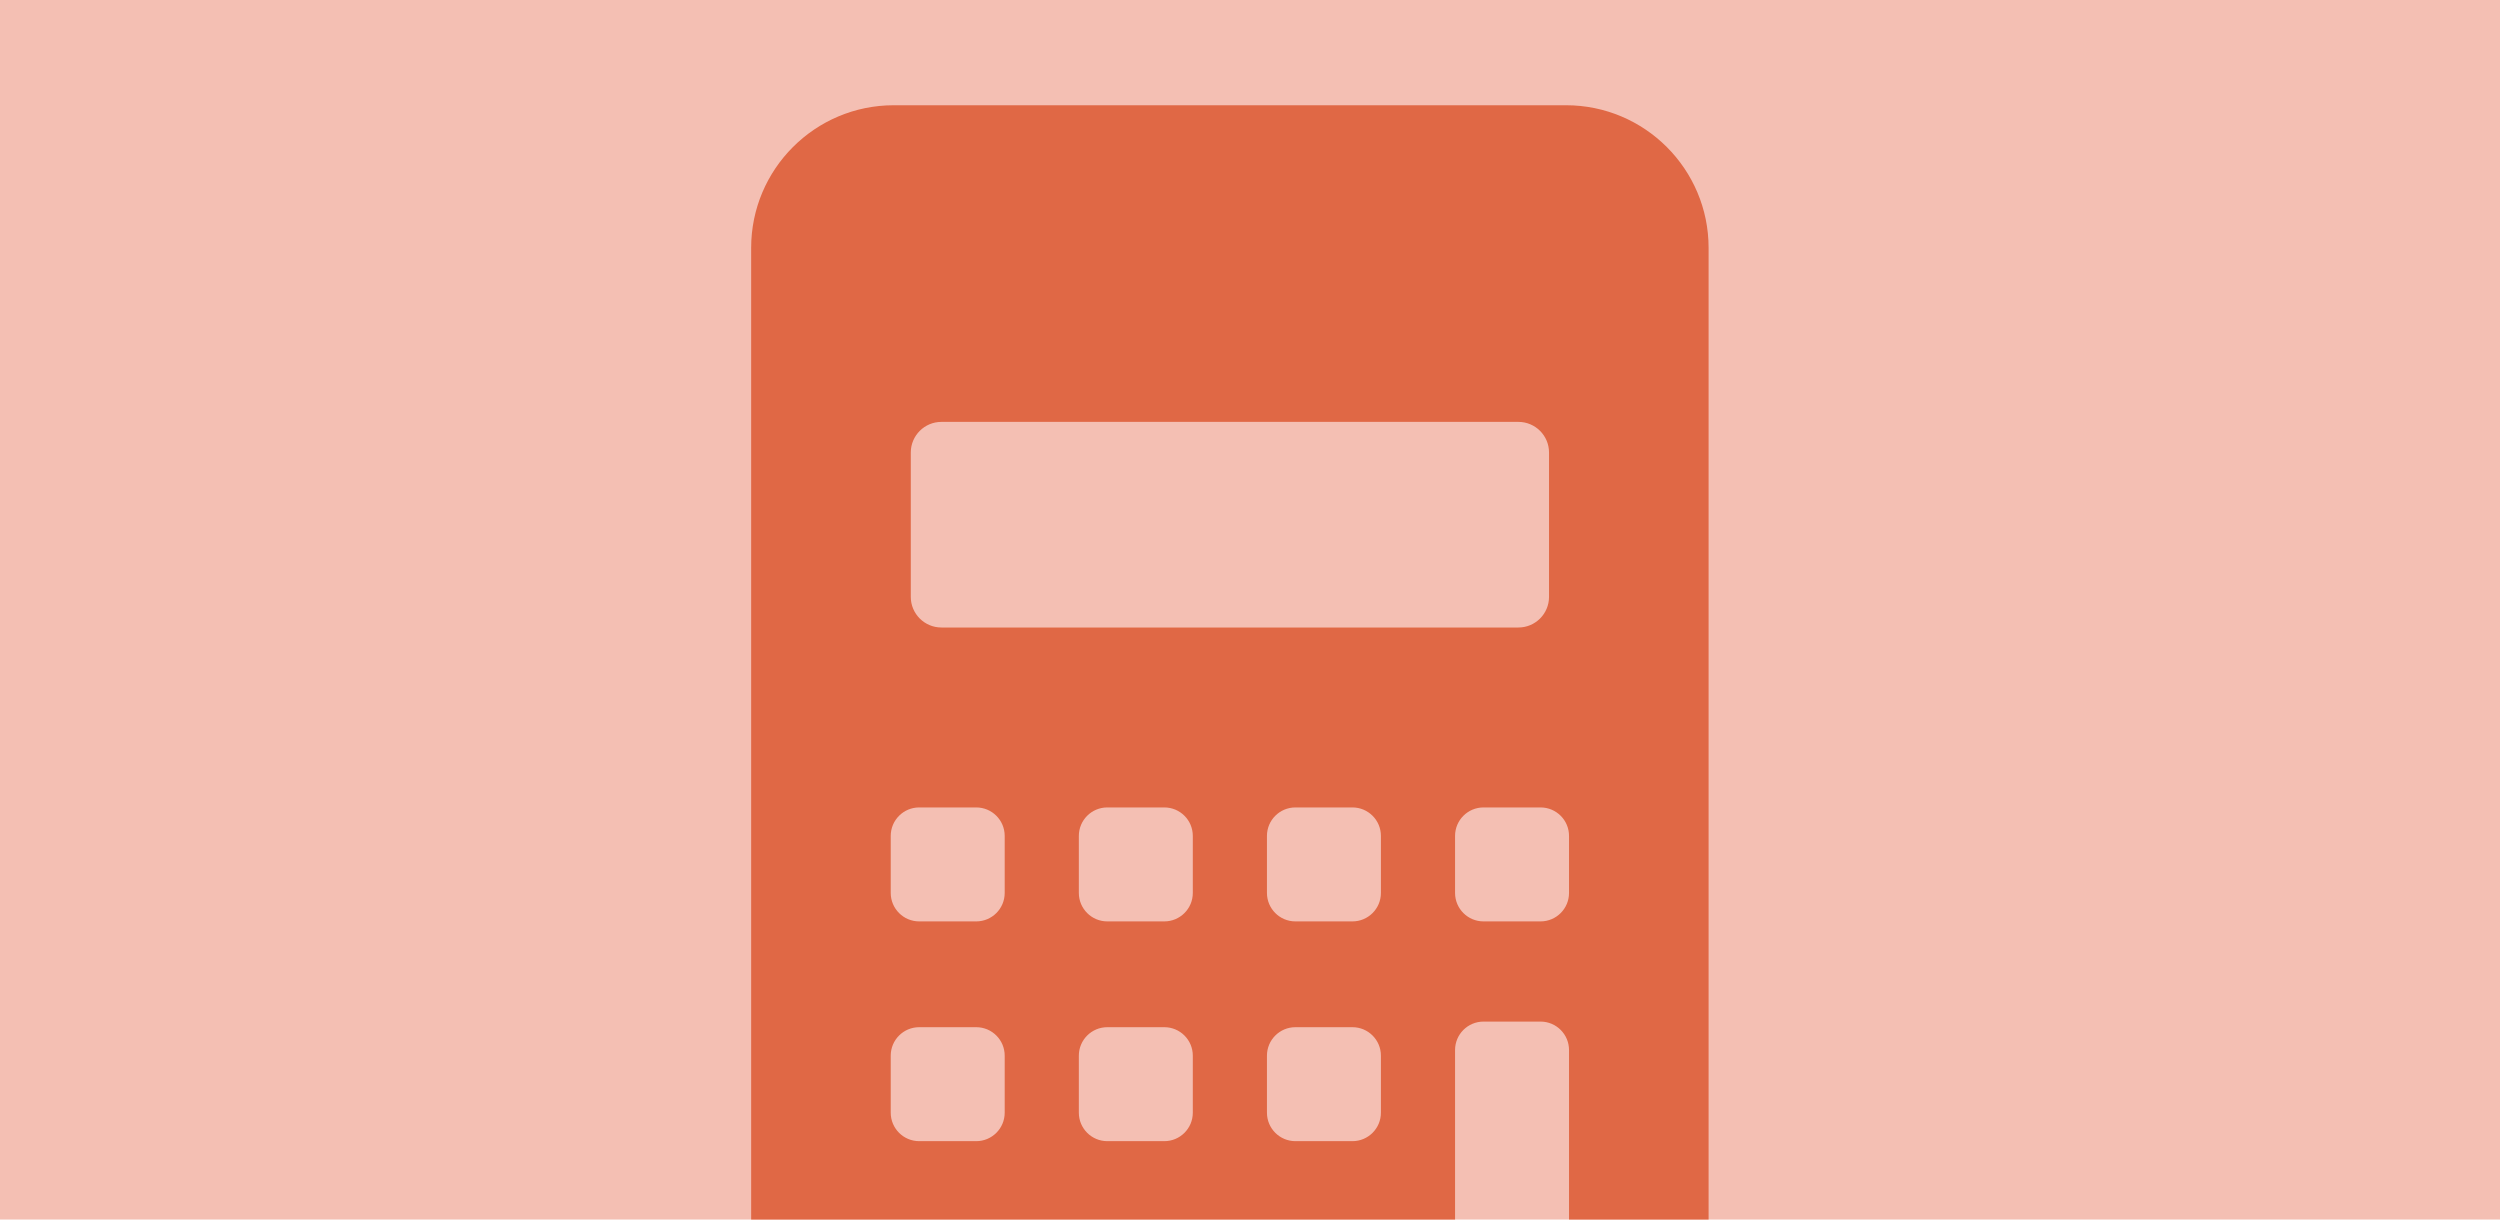
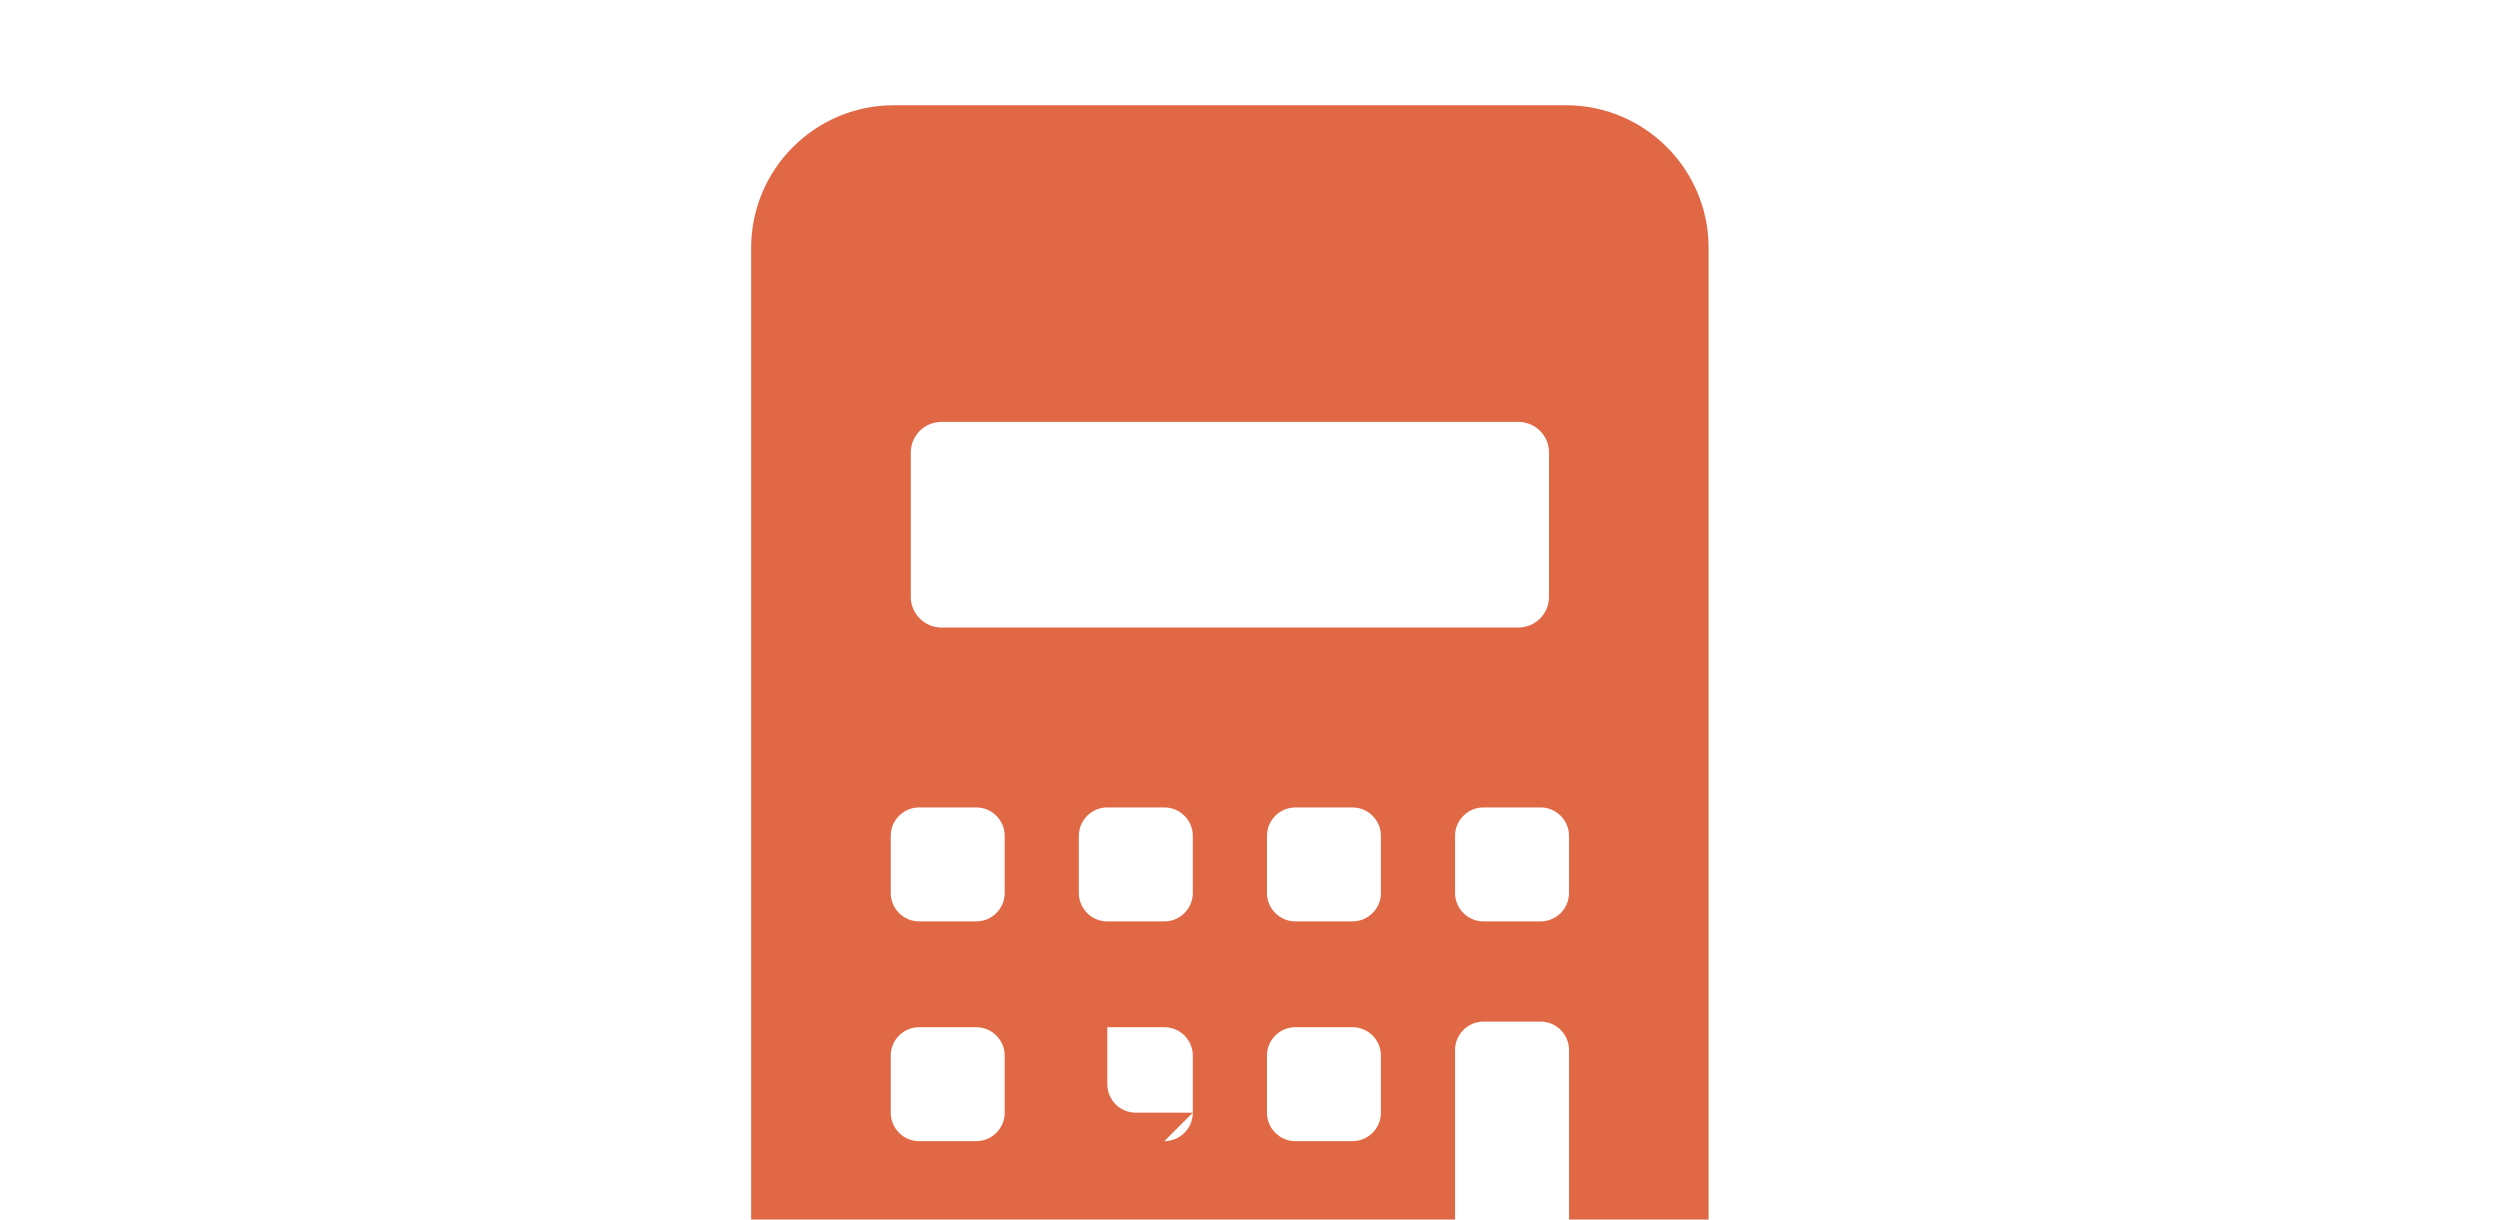
<svg xmlns="http://www.w3.org/2000/svg" id="Layer_1" viewBox="0 0 410 200">
  <defs>
    <style>
      .cls-1 {
        fill: none;
      }

      .cls-2 {
        fill: #e2e2e2;
      }

      .cls-3 {
        fill: #e06845;
        fill-rule: evenodd;
      }

      .cls-4 {
        clip-path: url(#clippath-1);
      }

      .cls-5 {
        fill: #fff;
        filter: url(#drop-shadow-1);
      }

      .cls-6 {
        fill: #f4bfb3;
      }

      .cls-7 {
        clip-path: url(#clippath);
      }
    </style>
    <clipPath id="clippath">
-       <rect class="cls-1" x="-1.67" y="-230.72" width="413.33" height="200" rx="10" ry="10" />
-     </clipPath>
+       </clipPath>
    <filter id="drop-shadow-1" x="89.48" y="-214.74" width="242" height="293" filterUnits="userSpaceOnUse">
      <feOffset dx="7" dy="7" />
      <feGaussianBlur result="blur" stdDeviation="5" />
      <feFlood flood-color="#000" flood-opacity=".1" />
      <feComposite in2="blur" operator="in" />
      <feComposite in="SourceGraphic" />
    </filter>
    <clipPath id="clippath-1">
      <rect class="cls-1" x="-1.67" width="413.33" height="200" />
    </clipPath>
  </defs>
  <g class="cls-7">
    <g>
-       <polygon class="cls-5" points="309.17 55.91 98.27 55.91 98.27 -206.6 265.51 -206.6 309.17 -161.18 309.17 55.91" />
      <rect class="cls-2" x="139.04" y="8.39" width="126.4" height="7.11" />
    </g>
  </g>
-   <rect class="cls-6" width="410" height="200" />
  <g class="cls-4">
-     <path class="cls-3" d="M256.82,17.26c12.91,0,23.39,10.48,23.39,23.39v185.01c0,12.91-10.48,23.39-23.39,23.39h-110.24c-12.91,0-23.39-10.48-23.39-23.39V40.65c0-12.91,10.48-23.39,23.39-23.39h110.24ZM252.65,223.61c2.58,0,4.67-2.09,4.67-4.67v-46.73c0-2.58-2.09-4.67-4.67-4.67h-9.35c-2.58,0-4.67,2.09-4.67,4.67v46.73c0,2.58,2.09,4.67,4.67,4.67h9.35ZM160.1,223.61c2.58,0,4.67-2.09,4.67-4.67v-9.35c0-2.58-2.09-4.67-4.67-4.67h-9.35c-2.58,0-4.67,2.09-4.67,4.67v9.35c0,2.58,2.09,4.67,4.67,4.67h9.35ZM190.95,223.61c2.58,0,4.67-2.09,4.67-4.67v-9.35c0-2.58-2.09-4.67-4.67-4.67h-9.35c-2.58,0-4.67,2.09-4.67,4.67v9.35c0,2.58,2.09,4.67,4.67,4.67h9.35ZM221.8,223.61c2.58,0,4.67-2.09,4.67-4.67v-9.35c0-2.58-2.09-4.67-4.67-4.67h-9.35c-2.58,0-4.67,2.09-4.67,4.67v9.35c0,2.58,2.09,4.67,4.67,4.67h9.35ZM160.1,187.15c2.58,0,4.67-2.09,4.67-4.67v-9.35c0-2.58-2.09-4.67-4.67-4.67h-9.35c-2.58,0-4.67,2.09-4.67,4.67v9.35c0,2.58,2.09,4.67,4.67,4.67h9.35ZM190.95,187.15c2.58,0,4.67-2.09,4.67-4.67v-9.35c0-2.58-2.09-4.67-4.67-4.67h-9.35c-2.58,0-4.67,2.09-4.67,4.67v9.35c0,2.58,2.09,4.67,4.67,4.67h9.35ZM221.8,187.15c2.58,0,4.67-2.09,4.67-4.67v-9.35c0-2.58-2.09-4.67-4.67-4.67h-9.35c-2.58,0-4.67,2.09-4.67,4.67v9.35c0,2.58,2.09,4.67,4.67,4.67h9.35ZM160.1,151.11c2.58,0,4.67-2.09,4.67-4.67v-9.35c0-2.58-2.09-4.67-4.67-4.67h-9.35c-2.58,0-4.67,2.09-4.67,4.67v9.35c0,2.58,2.09,4.67,4.67,4.67h9.35ZM190.95,151.11c2.58,0,4.67-2.09,4.67-4.67v-9.35c0-2.58-2.09-4.67-4.67-4.67h-9.35c-2.58,0-4.67,2.09-4.67,4.67v9.35c0,2.58,2.09,4.67,4.67,4.67h9.35ZM221.8,151.11c2.58,0,4.67-2.09,4.67-4.67v-9.35c0-2.58-2.09-4.67-4.67-4.67h-9.35c-2.58,0-4.67,2.09-4.67,4.67v9.35c0,2.58,2.09,4.67,4.67,4.67h9.35ZM252.65,151.11c2.58,0,4.67-2.09,4.67-4.67v-9.35c0-2.58-2.09-4.67-4.67-4.67h-9.35c-2.58,0-4.67,2.09-4.67,4.67v9.35c0,2.58,2.09,4.67,4.67,4.67h9.35ZM249.02,102.91c2.77,0,5.02-2.25,5.02-5.02v-23.68c0-2.77-2.25-5.02-5.02-5.02h-94.63c-2.77,0-5.02,2.25-5.02,5.02v23.68c0,2.77,2.25,5.02,5.02,5.02h94.63Z" />
+     <path class="cls-3" d="M256.82,17.26c12.91,0,23.39,10.48,23.39,23.39v185.01c0,12.91-10.48,23.39-23.39,23.39h-110.24c-12.91,0-23.39-10.48-23.39-23.39V40.65c0-12.91,10.48-23.39,23.39-23.39h110.24ZM252.65,223.61c2.58,0,4.67-2.09,4.67-4.67v-46.73c0-2.58-2.09-4.67-4.67-4.67h-9.35c-2.58,0-4.67,2.09-4.67,4.67v46.73c0,2.58,2.09,4.67,4.67,4.67h9.35ZM160.1,223.61c2.58,0,4.67-2.09,4.67-4.67v-9.35c0-2.58-2.09-4.67-4.67-4.67h-9.35c-2.58,0-4.67,2.09-4.67,4.67v9.35c0,2.58,2.09,4.67,4.67,4.67h9.35ZM190.95,223.61c2.58,0,4.67-2.09,4.67-4.67v-9.35c0-2.58-2.09-4.67-4.67-4.67h-9.35c-2.58,0-4.67,2.09-4.67,4.67v9.35c0,2.58,2.09,4.67,4.67,4.67h9.35ZM221.8,223.61c2.58,0,4.67-2.09,4.67-4.67v-9.35c0-2.58-2.09-4.67-4.67-4.67h-9.35c-2.58,0-4.67,2.09-4.67,4.67v9.35c0,2.58,2.09,4.67,4.67,4.67h9.35ZM160.1,187.15c2.58,0,4.67-2.09,4.67-4.67v-9.35c0-2.58-2.09-4.67-4.67-4.67h-9.35c-2.58,0-4.67,2.09-4.67,4.67v9.35c0,2.58,2.09,4.67,4.67,4.67h9.35ZM190.95,187.15c2.58,0,4.67-2.09,4.67-4.67v-9.35c0-2.58-2.09-4.67-4.67-4.67h-9.35v9.35c0,2.58,2.09,4.67,4.67,4.67h9.35ZM221.8,187.15c2.58,0,4.67-2.09,4.67-4.67v-9.35c0-2.58-2.09-4.67-4.67-4.67h-9.35c-2.58,0-4.67,2.09-4.67,4.67v9.35c0,2.58,2.09,4.67,4.67,4.67h9.35ZM160.1,151.11c2.58,0,4.67-2.09,4.67-4.67v-9.35c0-2.58-2.09-4.67-4.67-4.67h-9.35c-2.58,0-4.67,2.09-4.67,4.67v9.35c0,2.58,2.09,4.67,4.67,4.67h9.35ZM190.95,151.11c2.58,0,4.67-2.09,4.67-4.67v-9.35c0-2.58-2.09-4.67-4.67-4.67h-9.35c-2.58,0-4.67,2.09-4.67,4.67v9.35c0,2.58,2.09,4.67,4.67,4.67h9.35ZM221.8,151.11c2.58,0,4.67-2.09,4.67-4.67v-9.35c0-2.58-2.09-4.67-4.67-4.67h-9.35c-2.58,0-4.67,2.09-4.67,4.67v9.35c0,2.58,2.09,4.67,4.67,4.67h9.35ZM252.65,151.11c2.58,0,4.67-2.09,4.67-4.67v-9.35c0-2.58-2.09-4.67-4.67-4.67h-9.35c-2.58,0-4.67,2.09-4.67,4.67v9.35c0,2.58,2.09,4.67,4.67,4.67h9.35ZM249.02,102.91c2.77,0,5.02-2.25,5.02-5.02v-23.68c0-2.77-2.25-5.02-5.02-5.02h-94.63c-2.77,0-5.02,2.25-5.02,5.02v23.68c0,2.77,2.25,5.02,5.02,5.02h94.63Z" />
  </g>
</svg>